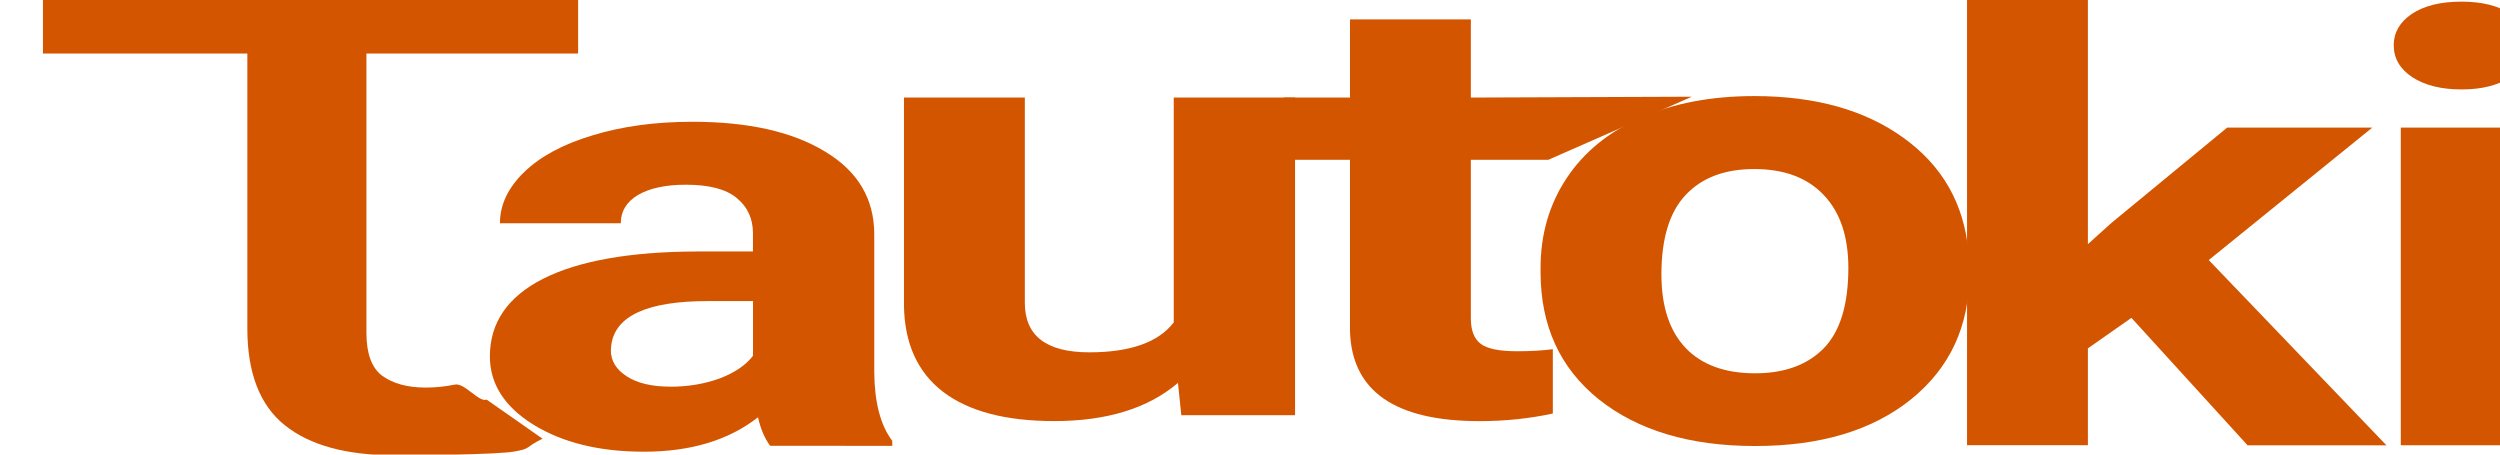
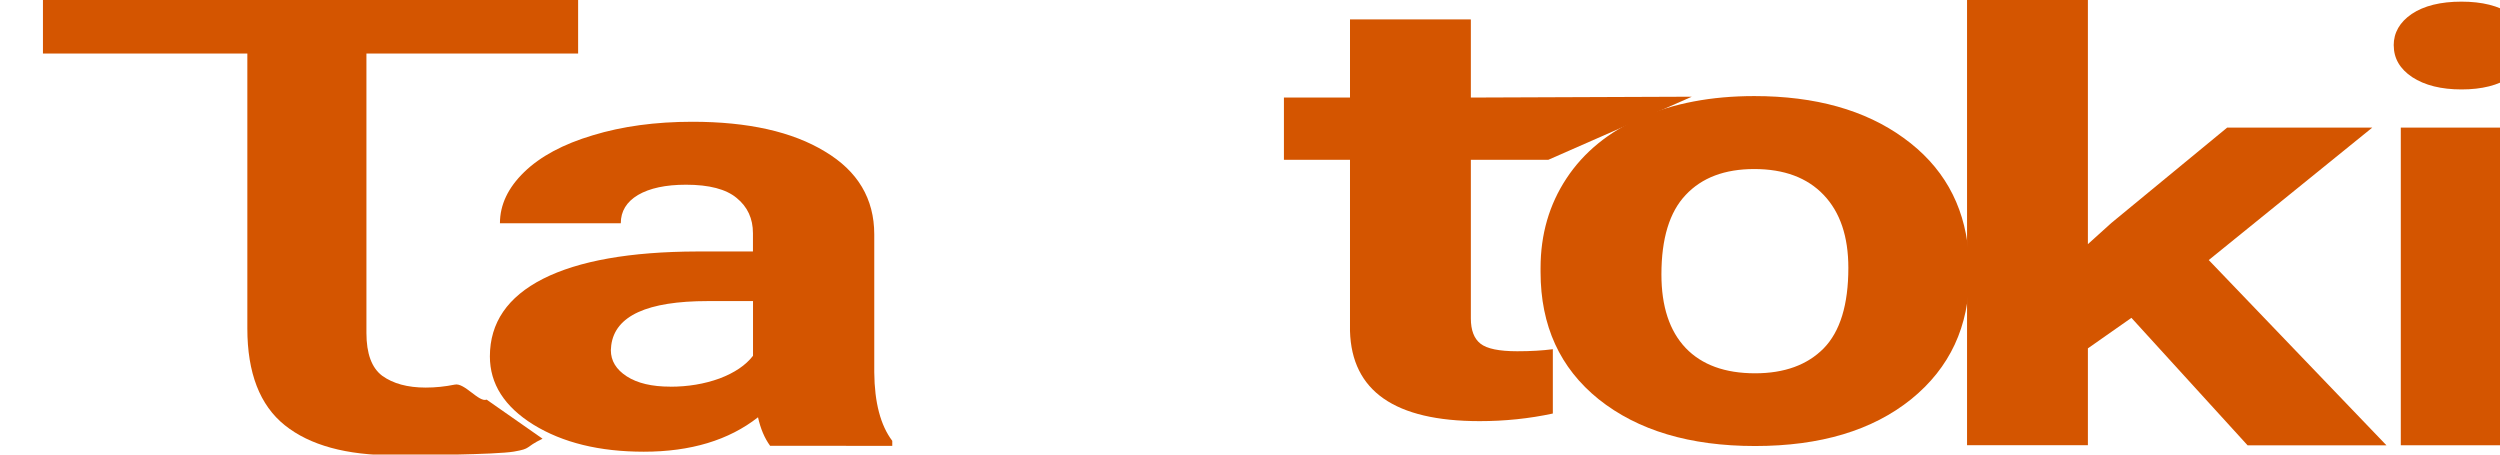
<svg xmlns="http://www.w3.org/2000/svg" width="44mm" height="8mm" viewBox="0 0 44 8" version="1.1" id="svg36" fill="#d45500">
  <defs id="defs33" />
  <g id="layer1">
    <g id="layer1-3" transform="translate(-3.063,-5.207)">
      <path d="m 16.617,13.053 q -0.147,-0.202 -0.213,-0.502 -0.773,0.606 -2.01,0.606 -1.17,0 -1.943,-0.476 -0.766,-0.476 -0.766,-1.201 0,-0.89 0.935,-1.366 0.942,-0.476 2.716,-0.481 h 0.979 v -0.321 q 0,-0.388 -0.287,-0.621 -0.28,-0.233 -0.891,-0.233 -0.537,0 -0.846,0.181 -0.302,0.181 -0.302,0.497 h -2.127 q 0,-0.487 0.427,-0.901 0.427,-0.414 1.207,-0.647 0.78,-0.238 1.752,-0.238 1.472,0 2.333,0.523 0.869,0.518 0.869,1.46 v 2.427 q 0.007,0.797 0.317,1.206 v 0.088 z m -1.759,-1.04 q 0.471,0 0.869,-0.145 0.397,-0.15 0.589,-0.399 v -0.963 h -0.795 q -1.597,0 -1.7,0.776 l -0.007,0.088 q 0,0.28 0.28,0.461 0.28,0.181 0.766,0.181 z" style="font-style:normal;font-variant:normal;font-weight:bold;font-stretch:normal;font-size:12.631px;line-height:1.25;font-family:Roboto;-inkscape-font-specification:Roboto;letter-spacing:0px;word-spacing:0px;stroke:none;stroke-width:0.316" id="path922" />
-       <path d="m 23.795,11.946 q -0.788,0.672 -2.179,0.672 -1.281,0 -1.958,-0.517 -0.67,-0.517 -0.685,-1.514 V 6.923 h 2.127 v 3.612 q 0,0.873 1.134,0.873 1.082,0 1.487,-0.527 V 6.923 h 2.135 v 5.591 h -2.002 z" style="font-style:normal;font-variant:normal;font-weight:bold;font-stretch:normal;font-size:12.631px;line-height:1.25;font-family:Roboto;-inkscape-font-specification:Roboto;letter-spacing:0px;word-spacing:0px;stroke:none;stroke-width:0.316" id="path924" />
      <path d="m 28.95,5.549 v 1.375 l 3.889,-0.015 -2.527,1.111 h -1.362 v 2.791 c 0,0.207 0.056,0.355 0.169,0.444 0.113,0.09 0.329,0.134 0.648,0.134 0.236,0 0.444,-0.012 0.626,-0.036 v 1.132 c -0.417,0.09 -0.847,0.134 -1.288,0.134 -1.492,0 -2.252,-0.529 -2.282,-1.586 V 8.019 h -1.163 v -1.096 h 1.163 v -1.375 z" style="font-style:normal;font-variant:normal;font-weight:bold;font-stretch:normal;font-size:12.631px;line-height:1.25;font-family:Roboto;-inkscape-font-specification:Roboto;letter-spacing:0px;word-spacing:0px;stroke:none;stroke-width:0.316" id="path926" />
      <path d="m 30.177,9.922 q 0,-0.884 0.456,-1.575 0.456,-0.692 1.31,-1.07 0.861,-0.379 1.995,-0.379 1.612,0 2.628,0.736 1.023,0.736 1.141,1.998 l 0.015,0.406 q 0,1.367 -1.023,2.196 -1.023,0.823 -2.746,0.823 -1.722,0 -2.753,-0.823 -1.023,-0.823 -1.023,-2.239 z m 2.127,0.115 q 0,0.845 0.427,1.295 0.427,0.445 1.222,0.445 0.773,0 1.207,-0.439 0.434,-0.445 0.434,-1.416 0,-0.829 -0.434,-1.284 -0.434,-0.456 -1.222,-0.456 -0.78,0 -1.207,0.456 -0.427,0.45 -0.427,1.4 z" style="font-style:normal;font-variant:normal;font-weight:bold;font-stretch:normal;font-size:12.631px;line-height:1.25;font-family:Roboto;-inkscape-font-specification:Roboto;letter-spacing:0px;word-spacing:0px;stroke:none;stroke-width:0.325" id="path928" />
-       <path d="m 40.576,10.801 -0.766,0.537 v 1.705 h -2.127 V 5.106 h 2.127 v 4.398 l 0.412,-0.372 2.039,-1.679 h 2.554 l -2.878,2.331 3.128,3.261 h -2.444 z" style="font-style:normal;font-variant:normal;font-weight:bold;font-stretch:normal;font-size:12.631px;line-height:1.25;font-family:Roboto;-inkscape-font-specification:Roboto;letter-spacing:0px;word-spacing:0px;stroke:none;stroke-width:0.316" id="path930" />
+       <path d="m 40.576,10.801 -0.766,0.537 v 1.705 h -2.127 V 5.106 h 2.127 v 4.398 l 0.412,-0.372 2.039,-1.679 h 2.554 l -2.878,2.331 3.128,3.261 h -2.444 " style="font-style:normal;font-variant:normal;font-weight:bold;font-stretch:normal;font-size:12.631px;line-height:1.25;font-family:Roboto;-inkscape-font-specification:Roboto;letter-spacing:0px;word-spacing:0px;stroke:none;stroke-width:0.316" id="path930" />
      <path d="M 47.452,13.044 H 45.317 V 7.453 h 2.135 z M 45.192,6.006 q 0,-0.336 0.317,-0.553 0.324,-0.217 0.876,-0.217 0.545,0 0.869,0.217 0.324,0.217 0.324,0.553 0,0.341 -0.331,0.558 -0.324,0.217 -0.861,0.217 -0.537,0 -0.869,-0.217 -0.324,-0.217 -0.324,-0.558 z" style="font-style:normal;font-variant:normal;font-weight:bold;font-stretch:normal;font-size:12.631px;line-height:1.25;font-family:Roboto;-inkscape-font-specification:Roboto;letter-spacing:0px;word-spacing:0px;stroke:none;stroke-width:0.316" id="path932" />
      <g aria-label="τ" transform="matrix(1.324,0,0,0.734,-16.887,-24.596)" id="g936" style="font-style:normal;font-weight:normal;font-size:20.763px;line-height:1.25;font-family:sans-serif;letter-spacing:0px;word-spacing:0px;stroke:none;stroke-width:0.164">
        <path d="m 22.753,40.337 v 1.551 h -2.814 v 6.701 c 0,0.493 0.07,0.835 0.209,1.024 0.145,0.189 0.338,0.284 0.579,0.284 0.129,0 0.257,-0.024 0.386,-0.071 0.129,-0.054 0.322,0.434 0.424,0.36 l 0.743,0.937 c -0.247,0.216 -0.14,0.234 -0.381,0.309 -0.236,0.074 -1.306,0.088 -1.59,0.088 -0.638,0 -1.123,-0.24 -1.455,-0.72 -0.332,-0.48 -0.498,-1.254 -0.498,-2.322 v -6.59 h -2.717 v -1.551 z" style="font-style:normal;font-variant:normal;font-weight:normal;font-stretch:normal;font-family:'Roboto Slab';-inkscape-font-specification:'Roboto Slab';stroke-width:0.146" id="path934" />
      </g>
    </g>
  </g>
</svg>